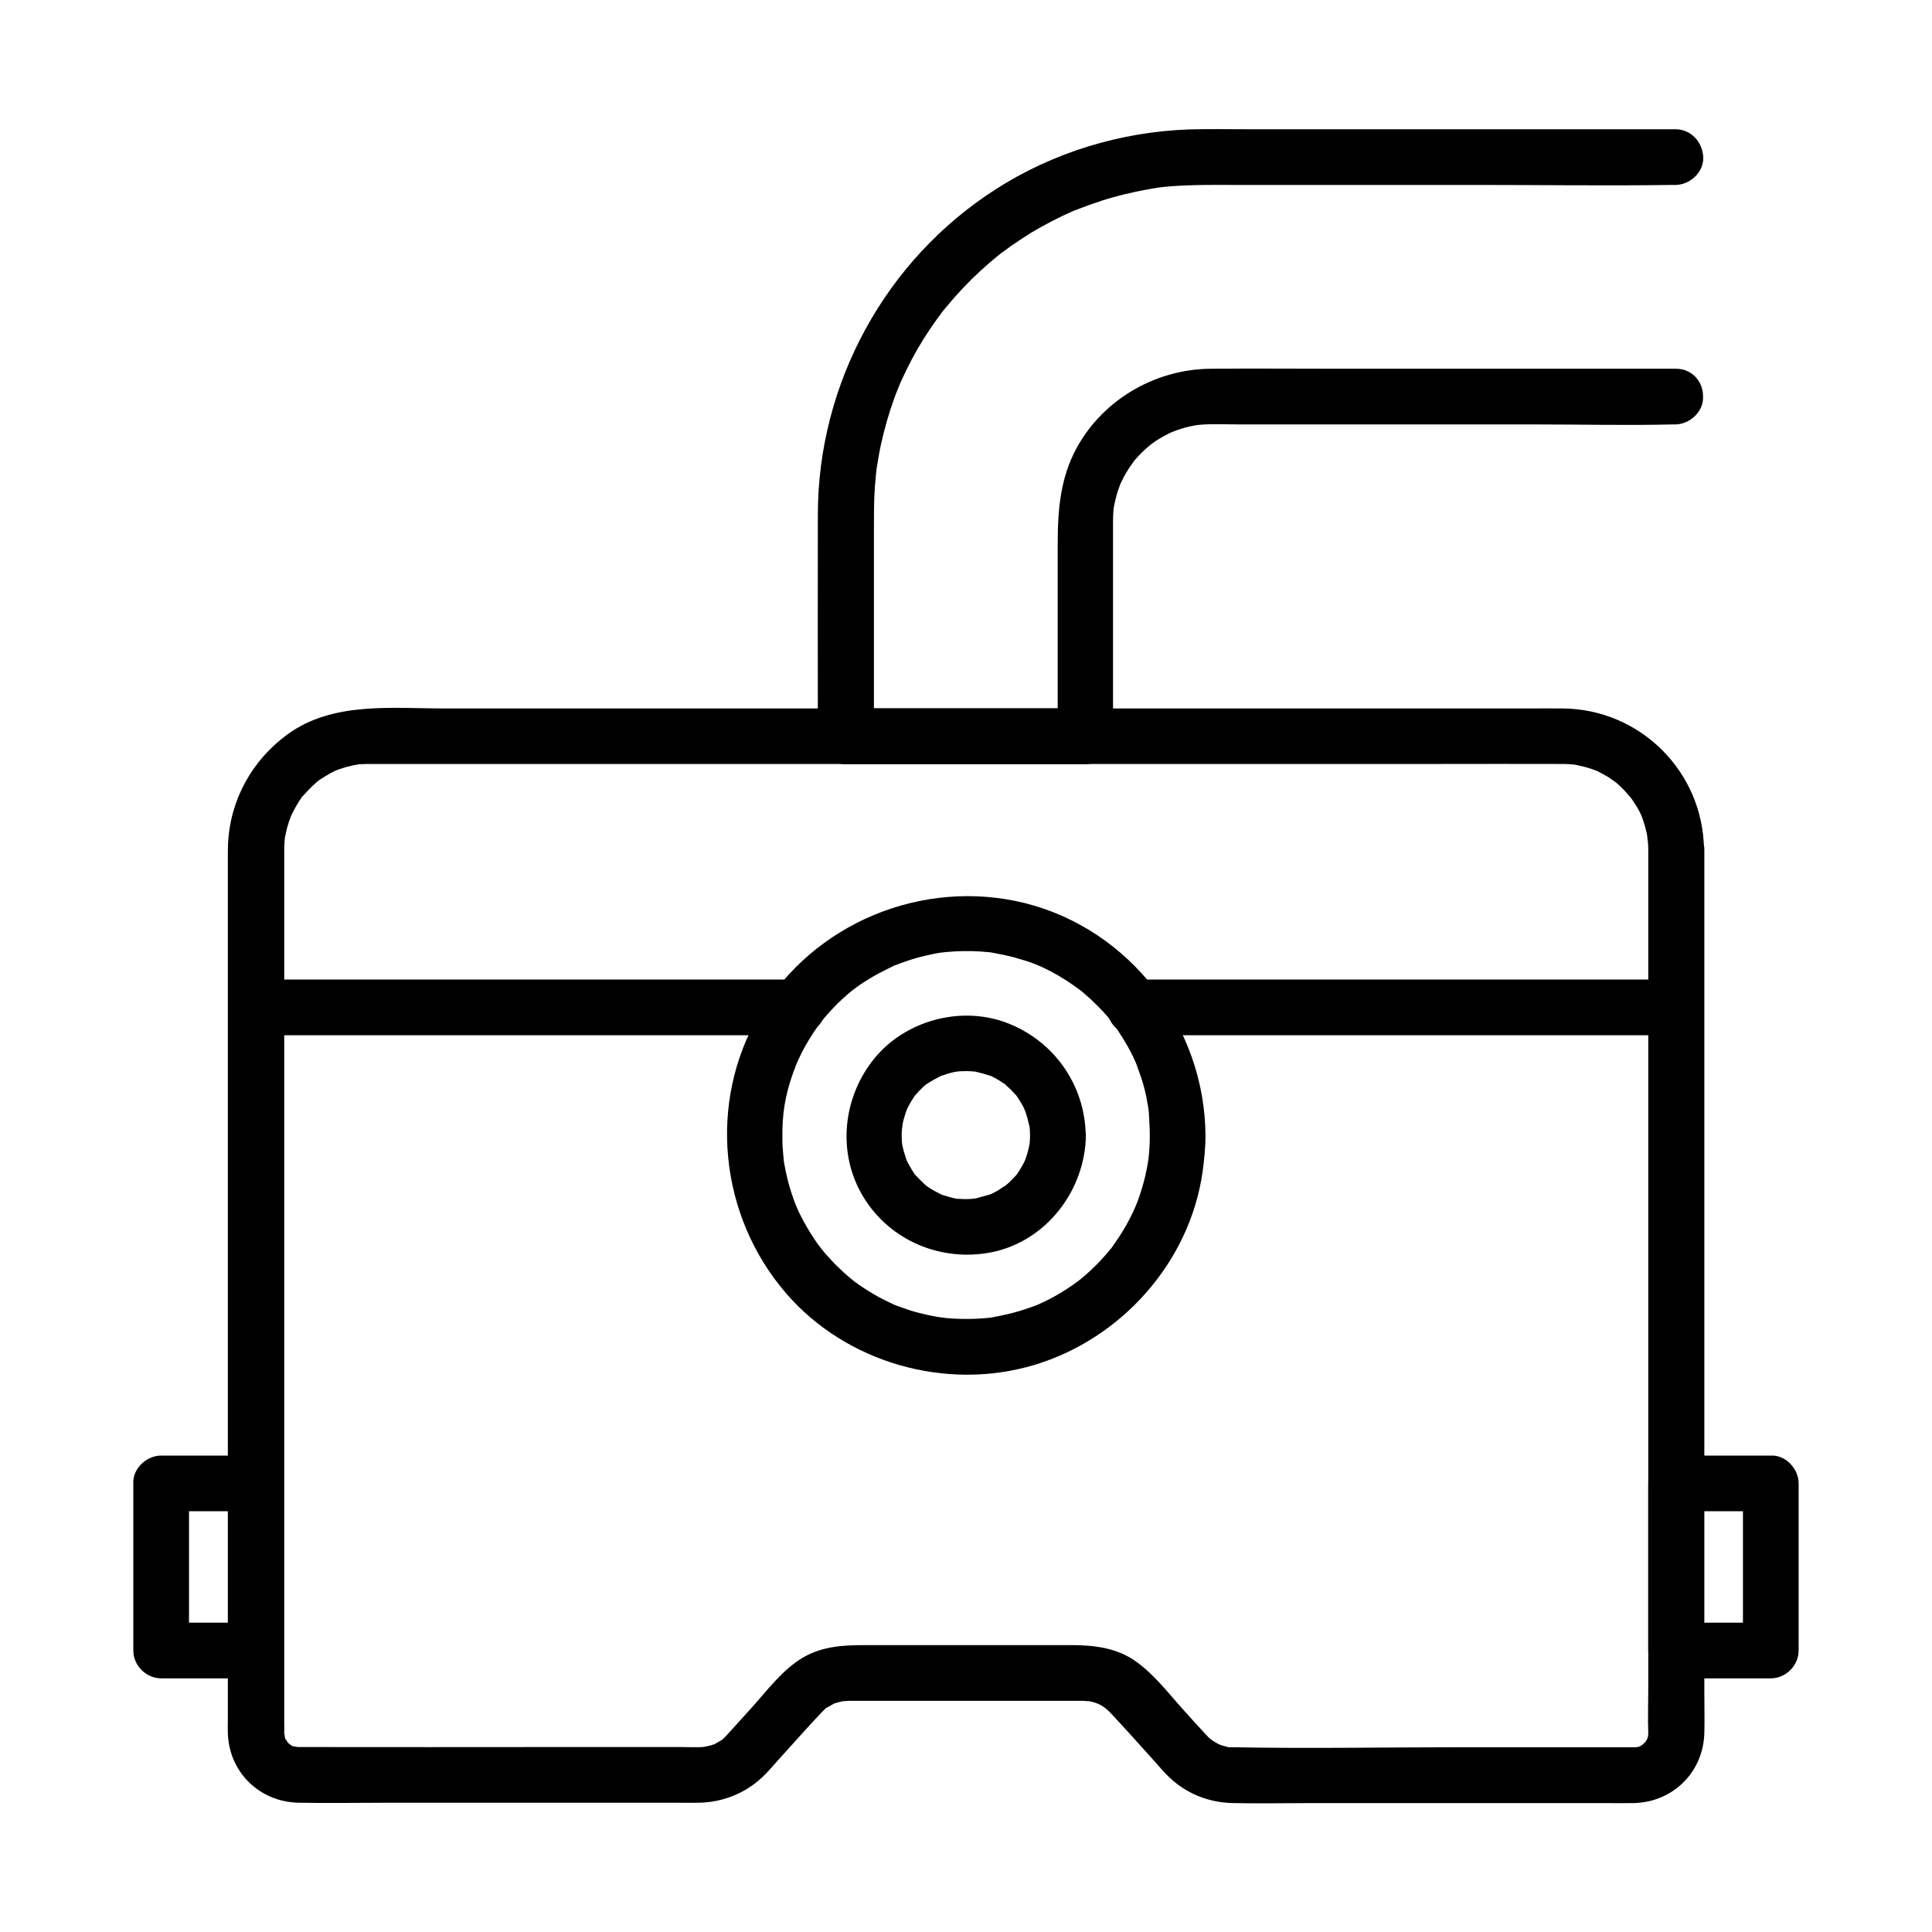
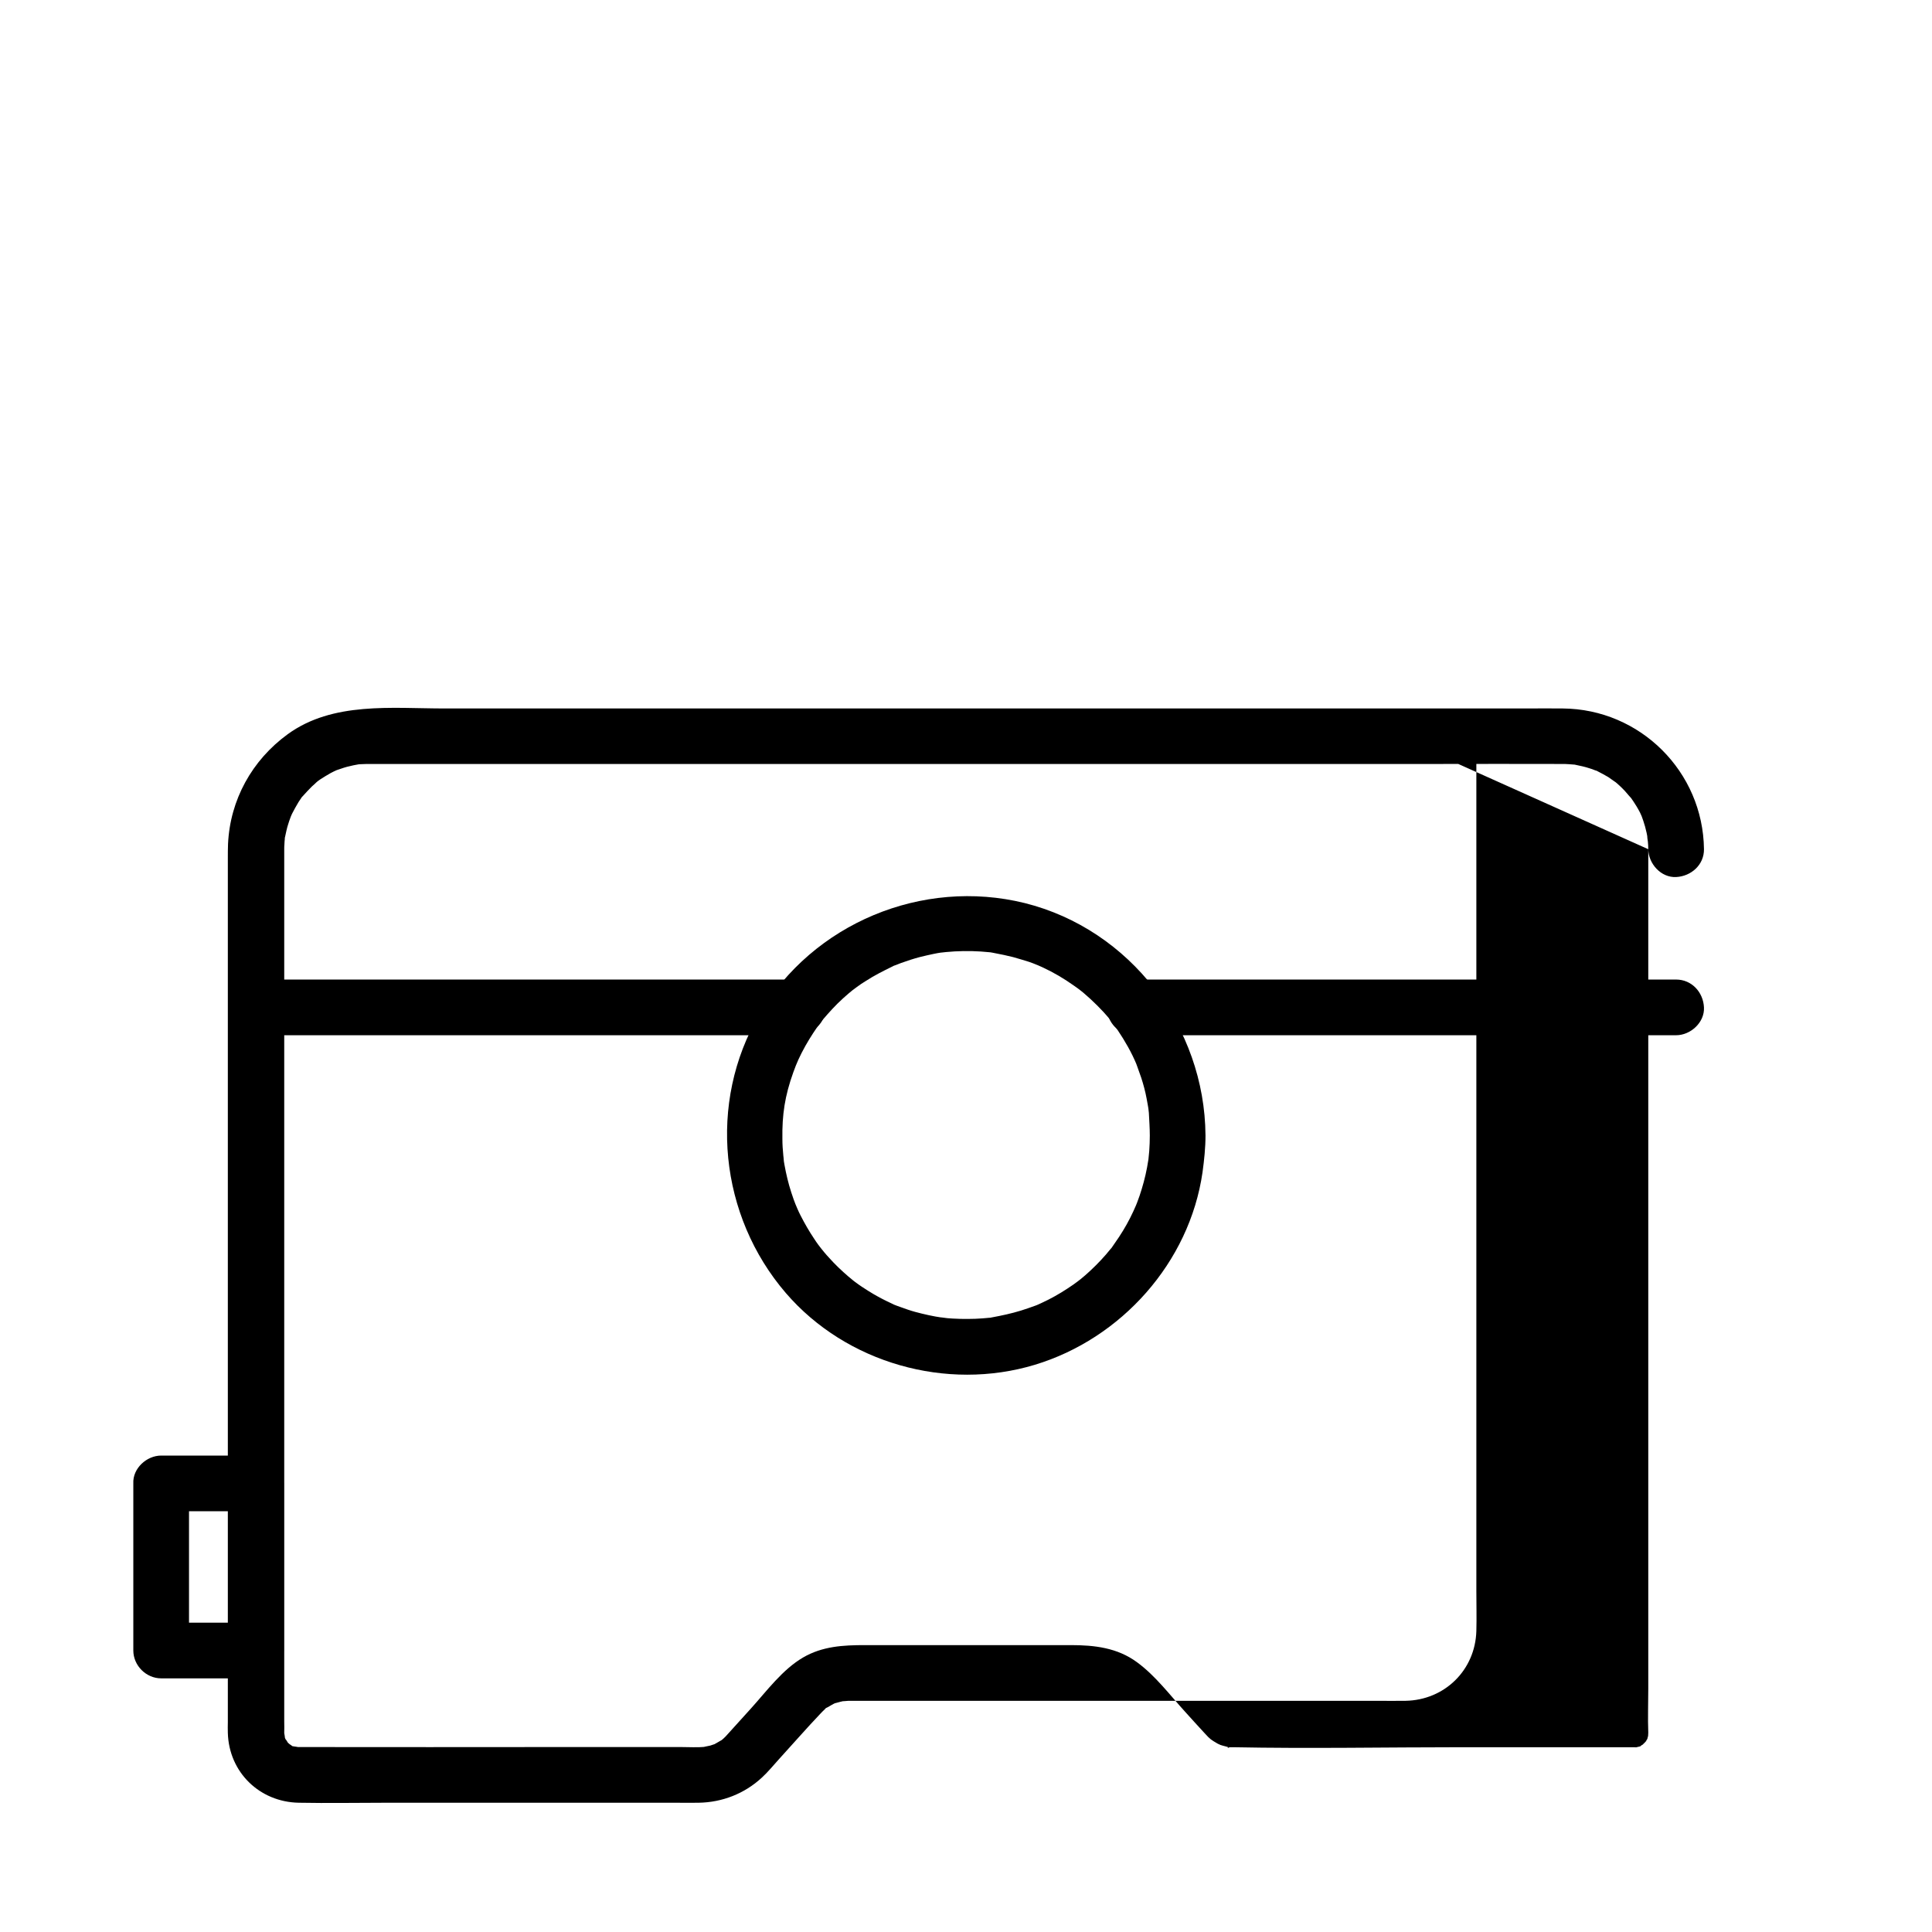
<svg xmlns="http://www.w3.org/2000/svg" fill="#000000" width="800px" height="800px" version="1.1" viewBox="144 144 512 512">
  <g>
-     <path d="m580.81 369.05v35.965 79.211 80.148 27.16c0 3.887-0.148 7.773 0 11.66 0 0.395-0.148 1.477 0.098 0.148-0.098 0.641-0.297 1.277-0.492 1.871 0.543-1.379 0-0.051-0.246 0.246-0.789 0.887 1.277-1.082-0.195 0.246-0.297 0.297-0.59 0.59-0.934 0.887 0.641-0.492 0.641-0.543-0.051-0.051-1.031 0.688-0.344 0.246 0.051 0.098-0.59 0.246-1.23 0.395-1.871 0.492 1.23-0.195 0.441-0.051-0.051-0.098h-0.641-8.562-36.359c-20.223 0-40.492 0.395-60.762 0h-0.738c-2.016 0 0.934 0.441-0.984-0.148-0.738-0.195-1.426-0.344-2.117-0.641 1.031 0.395-0.098-0.051-0.246-0.148-1.82-1.082-1.918-1.082-3.445-2.754-1.723-1.82-3.344-3.691-5.066-5.559-4.082-4.477-7.969-9.691-12.891-13.285-5.215-3.836-11.266-4.527-17.516-4.527h-16.137-38.473c-5.707 0-11.266 0.297-16.383 3.297-5.461 3.199-9.594 8.855-13.777 13.48-1.871 2.066-3.789 4.184-5.656 6.25-0.688 0.789-1.379 1.574-2.215 2.215 0.297-0.246 0.887-0.492-0.297 0.148-0.641 0.344-1.277 0.789-1.969 1.082 1.082-0.492-0.395 0.098-0.641 0.148-0.297 0.098-2.656 0.492-1.328 0.344-2.117 0.195-4.281 0.051-6.348 0.051h-32.816c-22.582 0-45.164 0.051-67.75 0h-0.789-0.148c-0.195 0-1.277-0.051-0.688 0 1.277 0.051-0.051-0.098-0.641-0.195-1.672-0.395 0.836 0.688-0.59-0.297-1.133-0.789-0.297-0.148-0.051 0.051-0.492-0.395-0.934-0.836-1.328-1.328 1.031 1.23-0.148-0.395-0.246-0.641 0.641 1.082 0.098 0.344 0 0-0.051-0.344-0.246-2.262-0.195-0.641 0 0.098-0.051-0.492 0-0.688 0.051-1.031 0-2.066 0-3.102v-19.68-73.012-83.836-51.512-3c0-0.492 0-0.934 0.051-1.379 0-0.441 0.051-0.887 0.098-1.379 0.098-2.117-0.344 1.379 0.098-0.688 0.246-1.082 0.441-2.164 0.789-3.199 0.195-0.641 0.395-1.23 0.641-1.871 0.297-0.789 0.297-0.789 0-0.051 0.148-0.297 0.246-0.59 0.395-0.887 0.543-1.031 1.082-2.066 1.723-3.102 0.297-0.441 0.59-0.887 0.887-1.328 0.688-0.984-1.133 1.23 0.246-0.246 0.789-0.887 1.574-1.723 2.41-2.559 0.395-0.344 0.789-0.688 1.18-1.082 0.641-0.543 0.641-0.543 0-0.051 0.344-0.246 0.688-0.492 1.031-0.738 0.887-0.59 1.82-1.133 2.754-1.672 0.59-0.297 1.133-0.59 1.723-0.836-0.297 0.148-1.277 0.441 0.051 0 1.133-0.395 2.262-0.789 3.445-1.031 0.543-0.148 1.082-0.246 1.625-0.344 0.887-0.148 0.887-0.148 0-0.051 0.441-0.051 0.887-0.098 1.328-0.098 0.789-0.051 1.625-0.051 2.41-0.051h3.492 44.918 76.949 85.902 70.945c11.168 0 22.336-0.051 33.504 0 0.59 0 1.133 0 1.723 0.051 0.688 0.051 1.328 0.098 2.016 0.148-0.297-0.051-1.379-0.246 0 0.051 1.18 0.246 2.363 0.492 3.543 0.887 0.543 0.148 1.031 0.344 1.523 0.543 1.969 0.641-1.18-0.688 0.641 0.246 0.934 0.492 1.918 0.984 2.805 1.523 0.395 0.246 2.805 2.016 1.625 1.082 0.984 0.789 1.918 1.672 2.805 2.609 0.344 0.344 2.215 2.656 1.328 1.426 0.641 0.887 1.23 1.77 1.77 2.656 0.344 0.543 0.641 1.133 0.934 1.672 0.098 0.195 0.934 2.117 0.297 0.59 0.395 1.031 0.738 2.066 1.031 3.102 0.297 1.082 0.543 2.164 0.688 3.246-0.297-1.672 0 0.492 0.051 0.688 0.066 0.688 0.113 1.375 0.113 2.062 0.051 3.836 3.344 7.578 7.379 7.379 3.984-0.195 7.43-3.246 7.379-7.379-0.246-20.566-16.926-37.145-37.441-37.293-3.199-0.051-6.348 0-9.543 0h-54.809-82.215-85.41-64.355c-13.973 0-29.617-1.871-41.574 6.84-9.445 6.887-15.254 17.367-15.793 29.078-0.051 1.23-0.051 2.461-0.051 3.691v18.648 73.406 84.82 52.152c0 0.934-0.051 1.871 0 2.856 0.297 10.43 8.414 18.301 18.793 18.5 7.773 0.148 15.547 0 23.273 0h76.703c2.016 0 4.035 0.051 6.004 0 6.25-0.098 12.152-2.41 16.727-6.641 1.625-1.477 3.051-3.246 4.527-4.871 3.691-4.035 7.281-8.168 11.02-12.102 0.59-0.641 0.441-0.441 1.082-1.082 1.328-1.328-0.789 0.246 0.887-0.641 0.641-0.344 1.277-0.789 1.969-1.082-0.395 0.148-0.984 0.246 0.297-0.051 0.738-0.195 1.426-0.395 2.164-0.543-1.477 0.246 0.934 0 1.031 0h0.195 3.492 38.523 16.383 3.543 0.148c0.098 0 2.461 0.246 1.031 0 0.59 0.098 1.23 0.246 1.82 0.441 1.672 0.492 2.902 1.277 4.527 3 3.836 4.082 7.527 8.266 11.316 12.449 1.379 1.523 2.707 3.148 4.231 4.574 4.625 4.281 10.48 6.543 16.777 6.641 6.887 0.148 13.824 0 20.715 0h77.785c2.508 0 5.066 0.051 7.578 0 10.332-0.195 18.449-8.117 18.746-18.5 0.098-3.543 0-7.086 0-10.629v-64.797-86.102-63.32-9.348c0-3.836-3.394-7.578-7.379-7.379-4.082 0.098-7.477 3.148-7.477 7.281z" />
+     <path d="m580.81 369.05v35.965 79.211 80.148 27.16c0 3.887-0.148 7.773 0 11.66 0 0.395-0.148 1.477 0.098 0.148-0.098 0.641-0.297 1.277-0.492 1.871 0.543-1.379 0-0.051-0.246 0.246-0.789 0.887 1.277-1.082-0.195 0.246-0.297 0.297-0.59 0.59-0.934 0.887 0.641-0.492 0.641-0.543-0.051-0.051-1.031 0.688-0.344 0.246 0.051 0.098-0.59 0.246-1.23 0.395-1.871 0.492 1.23-0.195 0.441-0.051-0.051-0.098h-0.641-8.562-36.359c-20.223 0-40.492 0.395-60.762 0h-0.738c-2.016 0 0.934 0.441-0.984-0.148-0.738-0.195-1.426-0.344-2.117-0.641 1.031 0.395-0.098-0.051-0.246-0.148-1.82-1.082-1.918-1.082-3.445-2.754-1.723-1.82-3.344-3.691-5.066-5.559-4.082-4.477-7.969-9.691-12.891-13.285-5.215-3.836-11.266-4.527-17.516-4.527h-16.137-38.473c-5.707 0-11.266 0.297-16.383 3.297-5.461 3.199-9.594 8.855-13.777 13.48-1.871 2.066-3.789 4.184-5.656 6.25-0.688 0.789-1.379 1.574-2.215 2.215 0.297-0.246 0.887-0.492-0.297 0.148-0.641 0.344-1.277 0.789-1.969 1.082 1.082-0.492-0.395 0.098-0.641 0.148-0.297 0.098-2.656 0.492-1.328 0.344-2.117 0.195-4.281 0.051-6.348 0.051h-32.816c-22.582 0-45.164 0.051-67.75 0h-0.789-0.148c-0.195 0-1.277-0.051-0.688 0 1.277 0.051-0.051-0.098-0.641-0.195-1.672-0.395 0.836 0.688-0.59-0.297-1.133-0.789-0.297-0.148-0.051 0.051-0.492-0.395-0.934-0.836-1.328-1.328 1.031 1.23-0.148-0.395-0.246-0.641 0.641 1.082 0.098 0.344 0 0-0.051-0.344-0.246-2.262-0.195-0.641 0 0.098-0.051-0.492 0-0.688 0.051-1.031 0-2.066 0-3.102v-19.68-73.012-83.836-51.512-3c0-0.492 0-0.934 0.051-1.379 0-0.441 0.051-0.887 0.098-1.379 0.098-2.117-0.344 1.379 0.098-0.688 0.246-1.082 0.441-2.164 0.789-3.199 0.195-0.641 0.395-1.23 0.641-1.871 0.297-0.789 0.297-0.789 0-0.051 0.148-0.297 0.246-0.59 0.395-0.887 0.543-1.031 1.082-2.066 1.723-3.102 0.297-0.441 0.59-0.887 0.887-1.328 0.688-0.984-1.133 1.23 0.246-0.246 0.789-0.887 1.574-1.723 2.41-2.559 0.395-0.344 0.789-0.688 1.18-1.082 0.641-0.543 0.641-0.543 0-0.051 0.344-0.246 0.688-0.492 1.031-0.738 0.887-0.59 1.82-1.133 2.754-1.672 0.59-0.297 1.133-0.59 1.723-0.836-0.297 0.148-1.277 0.441 0.051 0 1.133-0.395 2.262-0.789 3.445-1.031 0.543-0.148 1.082-0.246 1.625-0.344 0.887-0.148 0.887-0.148 0-0.051 0.441-0.051 0.887-0.098 1.328-0.098 0.789-0.051 1.625-0.051 2.41-0.051h3.492 44.918 76.949 85.902 70.945c11.168 0 22.336-0.051 33.504 0 0.59 0 1.133 0 1.723 0.051 0.688 0.051 1.328 0.098 2.016 0.148-0.297-0.051-1.379-0.246 0 0.051 1.18 0.246 2.363 0.492 3.543 0.887 0.543 0.148 1.031 0.344 1.523 0.543 1.969 0.641-1.18-0.688 0.641 0.246 0.934 0.492 1.918 0.984 2.805 1.523 0.395 0.246 2.805 2.016 1.625 1.082 0.984 0.789 1.918 1.672 2.805 2.609 0.344 0.344 2.215 2.656 1.328 1.426 0.641 0.887 1.23 1.77 1.77 2.656 0.344 0.543 0.641 1.133 0.934 1.672 0.098 0.195 0.934 2.117 0.297 0.59 0.395 1.031 0.738 2.066 1.031 3.102 0.297 1.082 0.543 2.164 0.688 3.246-0.297-1.672 0 0.492 0.051 0.688 0.066 0.688 0.113 1.375 0.113 2.062 0.051 3.836 3.344 7.578 7.379 7.379 3.984-0.195 7.43-3.246 7.379-7.379-0.246-20.566-16.926-37.145-37.441-37.293-3.199-0.051-6.348 0-9.543 0h-54.809-82.215-85.41-64.355c-13.973 0-29.617-1.871-41.574 6.84-9.445 6.887-15.254 17.367-15.793 29.078-0.051 1.23-0.051 2.461-0.051 3.691v18.648 73.406 84.82 52.152c0 0.934-0.051 1.871 0 2.856 0.297 10.43 8.414 18.301 18.793 18.5 7.773 0.148 15.547 0 23.273 0h76.703c2.016 0 4.035 0.051 6.004 0 6.25-0.098 12.152-2.41 16.727-6.641 1.625-1.477 3.051-3.246 4.527-4.871 3.691-4.035 7.281-8.168 11.02-12.102 0.59-0.641 0.441-0.441 1.082-1.082 1.328-1.328-0.789 0.246 0.887-0.641 0.641-0.344 1.277-0.789 1.969-1.082-0.395 0.148-0.984 0.246 0.297-0.051 0.738-0.195 1.426-0.395 2.164-0.543-1.477 0.246 0.934 0 1.031 0h0.195 3.492 38.523 16.383 3.543 0.148h77.785c2.508 0 5.066 0.051 7.578 0 10.332-0.195 18.449-8.117 18.746-18.5 0.098-3.543 0-7.086 0-10.629v-64.797-86.102-63.32-9.348c0-3.836-3.394-7.578-7.379-7.379-4.082 0.098-7.477 3.148-7.477 7.281z" />
    <path d="m588.19 403.59h-48.562-77.344-17.664c-3.836 0-7.578 3.394-7.379 7.379 0.195 3.984 3.246 7.379 7.379 7.379h48.562 77.344 17.664c3.836 0 7.578-3.394 7.379-7.379-0.195-4.031-3.246-7.379-7.379-7.379z" />
    <path d="m355.38 403.59h-48.562-77.344-17.664c-3.836 0-7.578 3.394-7.379 7.379 0.195 3.984 3.246 7.379 7.379 7.379h48.562 77.344 17.664c3.836 0 7.578-3.394 7.379-7.379-0.195-4.031-3.246-7.379-7.379-7.379z" />
    <path d="m448.71 444.87c0 1.379-0.051 2.754-0.148 4.133-0.051 0.688-0.148 1.379-0.195 2.016-0.195 2.164 0.148-0.887-0.051 0.395-0.395 2.656-0.984 5.215-1.77 7.773-0.344 1.133-0.738 2.312-1.18 3.445-0.051 0.195-0.887 2.164-0.246 0.641-0.246 0.59-0.543 1.18-0.789 1.77-1.082 2.363-2.363 4.625-3.789 6.789-0.59 0.887-1.23 1.77-1.82 2.656-1.23 1.723 0.934-1.082-0.441 0.543-0.395 0.492-0.836 0.984-1.23 1.477-1.672 1.918-3.492 3.738-5.461 5.461-0.395 0.344-0.836 0.688-1.23 1.031-0.297 0.246-1.426 1.082-0.297 0.246-1.031 0.789-2.066 1.523-3.148 2.215-2.164 1.426-4.43 2.707-6.789 3.789-0.59 0.297-1.18 0.543-1.77 0.789 0.297-0.098 1.277-0.492-0.051 0-1.23 0.441-2.461 0.887-3.738 1.277-2.559 0.789-5.117 1.328-7.773 1.82-2.164 0.395 1.477-0.098-0.738 0.098-0.543 0.051-1.133 0.098-1.672 0.148-1.277 0.098-2.508 0.148-3.789 0.148-1.379 0-2.754 0-4.133-0.098-0.441-0.051-0.887-0.051-1.379-0.098-0.297-0.051-3.102-0.395-1.379-0.148-2.41-0.344-4.82-0.887-7.184-1.523-1.277-0.344-2.508-0.789-3.738-1.23-0.395-0.148-0.836-0.297-1.23-0.441-0.789-0.344-0.789-0.344-0.051 0-0.395-0.148-0.789-0.344-1.18-0.543-2.164-0.984-4.281-2.117-6.297-3.394-1.082-0.688-2.164-1.379-3.199-2.164 0.051 0.051-1.625-1.23-0.789-0.59 0.641 0.492-1.082-0.887-1.23-1.031-1.77-1.523-3.492-3.148-5.066-4.922-0.887-0.934-1.672-1.918-2.508-2.953 1.031 1.277-0.297-0.395-0.395-0.543-0.395-0.543-0.738-1.031-1.082-1.574-1.328-1.969-2.508-4.035-3.59-6.148-0.297-0.59-0.59-1.18-0.836-1.77-0.098-0.195-0.887-2.164-0.297-0.641-0.492-1.23-0.934-2.461-1.328-3.691-0.789-2.41-1.379-4.922-1.82-7.379-0.098-0.543-0.195-1.082-0.246-1.672 0.246 1.672-0.051-0.543-0.051-0.738-0.148-1.477-0.246-2.953-0.246-4.43-0.098-6.394 0.641-11.367 2.902-17.664 0.887-2.461 1.672-4.231 3.199-6.988 0.641-1.133 1.328-2.262 2.066-3.394 0.441-0.641 0.887-1.328 1.328-1.969 0.297-0.441 0.641-0.836 0.934-1.277-0.395 0.543-0.344 0.492 0.195-0.195 1.723-2.016 3.492-3.984 5.461-5.758 0.887-0.836 1.82-1.574 2.754-2.363-1.082 0.887 0.789-0.59 0.836-0.59 0.789-0.59 1.574-1.133 2.41-1.625 2.262-1.477 4.625-2.656 7.035-3.836 2.117-1.031-1.277 0.441 0.934-0.395 0.441-0.195 0.934-0.344 1.379-0.543 1.625-0.59 3.297-1.133 4.969-1.574 1.23-0.297 2.41-0.59 3.641-0.836 0.738-0.148 1.477-0.297 2.215-0.395-1.426 0.195 1.031-0.098 1.082-0.098 3.102-0.297 6.199-0.344 9.25-0.148 0.789 0.051 1.523 0.148 2.312 0.195 0.887 0.098 1.031 0.098 0.297 0.051 0.395 0.051 0.738 0.098 1.133 0.195 1.625 0.297 3.199 0.641 4.773 1.031 1.426 0.395 2.856 0.836 4.281 1.277 0.688 0.246 1.379 0.492 2.066 0.789 0.836 0.344 0.887 0.344 0.246 0.098 0.441 0.195 0.887 0.395 1.328 0.59 2.856 1.328 5.609 2.953 8.168 4.773 0.59 0.395 1.18 0.836 1.77 1.277-0.934-0.738 0.641 0.543 0.789 0.641 1.277 1.082 2.508 2.215 3.738 3.445 2.559 2.609 3.738 3.984 5.41 6.543 1.918 2.856 3.641 5.856 4.969 9.055-0.344-0.836 0.148 0.395 0.148 0.441 0.344 1.031 0.738 2.016 1.082 3.051 0.59 1.82 1.082 3.641 1.426 5.512 0.098 0.543 0.195 1.082 0.297 1.625 0.098 0.543 0.195 1.082 0.246 1.625-0.098-0.59-0.051-0.441 0.051 0.492 0.102 2.117 0.25 4.039 0.25 6.004 0.051 3.836 3.394 7.578 7.379 7.379 3.984-0.195 7.43-3.246 7.379-7.379-0.195-28.633-19.926-54.562-47.922-61.551-27.105-6.688-56.133 5.367-70.305 29.473-13.777 23.469-10.578 53.43 7.035 73.898 15.988 18.547 42.559 26.074 65.977 18.992 22.926-6.938 40.984-27.109 44.43-51.02 0.441-3.246 0.789-6.496 0.789-9.789 0-3.836-3.394-7.578-7.379-7.379-4.039 0.195-7.383 3.242-7.383 7.375z" />
-     <path d="m416.97 444.87c0 0.688-0.051 1.379-0.098 2.066 0 0.297-0.246 1.426 0 0.051-0.195 1.082-0.441 2.164-0.789 3.246 0-0.051-0.688 1.969-0.297 0.984 0.395-0.984-0.441 0.934-0.441 0.887-0.543 1.082-1.18 2.066-1.82 3.051-0.688 0.984 1.133-1.18-0.246 0.297-0.297 0.297-0.59 0.641-0.887 0.934-0.738 0.789-1.523 1.523-2.363 2.164 1.133-0.934-1.277 0.789-1.723 1.031-0.492 0.246-0.934 0.492-1.426 0.738-0.297 0.148-0.59 0.297-0.887 0.395 0.738-0.344 0.738-0.344-0.051-0.051-1.082 0.297-2.117 0.59-3.199 0.887-0.297 0.051-1.426 0.195-0.051 0.051-0.59 0.051-1.133 0.098-1.723 0.148-1.031 0.051-2.066 0-3.102-0.051-2.117-0.098 1.277 0.395-0.738-0.098-0.641-0.148-1.277-0.297-1.918-0.492-0.543-0.148-1.031-0.344-1.574-0.492-1.18-0.395 1.477 0.789-0.344-0.148-0.984-0.492-1.918-0.984-2.856-1.574-0.344-0.246-0.738-0.492-1.082-0.738 1.133 0.836 0 0-0.246-0.246-0.887-0.836-1.672-1.625-2.508-2.508-1.379-1.477 0.641 1.133-0.395-0.543-0.246-0.344-0.492-0.738-0.688-1.082-0.543-0.934-1.082-1.871-1.523-2.902 0.543 1.277 0.098 0.195 0.051-0.051-0.195-0.641-0.395-1.277-0.59-1.918-0.098-0.441-0.195-0.887-0.297-1.277-0.148-0.887-0.148-0.887-0.051-0.051-0.051-0.344-0.051-0.688-0.098-1.031-0.051-1.031-0.098-2.066 0-3.102 0-0.246 0.344-2.41 0.051-0.738 0.098-0.441 0.148-0.887 0.246-1.328 0.246-1.082 0.59-2.117 0.934-3.148-0.441 1.328 0 0 0.148-0.344 0.344-0.688 0.688-1.328 1.082-2.016 0.246-0.344 0.492-0.738 0.688-1.082 1.031-1.723-0.59 0.641 0.195-0.297 0.688-0.836 1.426-1.625 2.215-2.363 0.395-0.344 0.789-0.738 1.23-1.031-1.031 0.836-0.148 0.148 0.051 0 1.133-0.688 2.215-1.328 3.394-1.918 1.277-0.641 0.344-0.098 0.051 0 0.641-0.195 1.23-0.441 1.871-0.641 0.441-0.098 0.836-0.246 1.277-0.344 0.195-0.051 2.363-0.395 0.688-0.195 1.031-0.098 2.066-0.148 3.102-0.148 0.59 0 1.133 0.051 1.723 0.098 2.066 0.148-1.277-0.344 0.738 0.098 1.328 0.297 2.559 0.641 3.836 1.082-1.23-0.441-0.246-0.098 0.051 0 0.688 0.344 1.379 0.688 2.016 1.082 0.441 0.297 0.887 0.59 1.379 0.887 1.625 0.984-0.836-0.887 0.543 0.395 0.984 0.887 1.871 1.77 2.754 2.754 0.934 1.031 0.246 0.297 0.051 0.051 0.441 0.641 0.836 1.23 1.23 1.918 0.297 0.441 0.543 0.934 0.789 1.426 0.098 0.195 0.836 2.066 0.297 0.641 0.441 1.277 0.789 2.508 1.082 3.836 0.344 1.379 0.098 0.344 0.051 0.051 0.145 0.883 0.195 1.82 0.195 2.703 0.051 3.836 3.344 7.578 7.379 7.379 3.938-0.195 7.43-3.246 7.379-7.379-0.195-13.48-8.562-25.238-21.207-29.914-12.055-4.43-26.52-0.492-34.688 9.398-8.562 10.383-10.086 25.289-3 36.898 7.086 11.609 20.664 17.219 33.898 14.613 14.562-2.902 24.848-16.434 25.043-30.996 0.051-3.836-3.445-7.578-7.379-7.379-4.082 0.199-7.375 3.246-7.426 7.379z" />
    <path d="m186.71 544.5h25.094l-7.379-7.379v38.672 5.609c2.461-2.461 4.922-4.922 7.379-7.379h-25.094c2.461 2.461 4.922 4.922 7.379 7.379v-38.672-5.609c0-3.836-3.394-7.578-7.379-7.379-3.984 0.195-7.379 3.246-7.379 7.379v38.672 5.609c0 3.984 3.394 7.379 7.379 7.379h25.094c3.984 0 7.379-3.394 7.379-7.379v-38.672-5.609c0-3.984-3.394-7.379-7.379-7.379h-25.094c-3.836 0-7.578 3.394-7.379 7.379 0.195 4.031 3.246 7.379 7.379 7.379z" />
-     <path d="m605.9 537.12v38.672 5.609c2.461-2.461 4.922-4.922 7.379-7.379h-25.094c2.461 2.461 4.922 4.922 7.379 7.379v-38.672-5.609l-7.379 7.379h25.094c3.836 0 7.578-3.394 7.379-7.379-0.195-3.984-3.246-7.379-7.379-7.379h-25.094c-3.984 0-7.379 3.394-7.379 7.379v38.672 5.609c0 3.984 3.394 7.379 7.379 7.379h25.094c3.984 0 7.379-3.394 7.379-7.379v-38.672-5.609c0-3.836-3.394-7.578-7.379-7.379-3.984 0.195-7.379 3.246-7.379 7.379z" />
-     <path d="m588.19 241.72h-31.391-58.793c-11.02 0-22.043-0.098-33.113 0-14.562 0.098-28.387 8.02-35.473 20.812-4.477 8.117-5.117 16.68-5.117 25.684v49.594 1.277c2.461-2.461 4.922-4.922 7.379-7.379h-55.496-7.969c2.461 2.461 4.922 4.922 7.379 7.379v-55.301c0-3.59 0-7.133 0.246-10.676 0.098-1.133 0.195-2.262 0.297-3.394 0.051-0.441 0.098-0.887 0.148-1.328 0.246-2.164-0.148 0.934 0.051-0.395 0.344-2.117 0.688-4.184 1.133-6.25 0.934-4.184 2.117-8.363 3.59-12.398 0.344-0.934 0.688-1.82 1.082-2.754 0.543-1.328 0.148-0.344 0-0.051 0.195-0.492 0.441-0.984 0.641-1.477 0.887-1.969 1.871-3.938 2.856-5.856 1.969-3.691 4.231-7.281 6.691-10.676 0.492-0.688 1.031-1.379 1.523-2.066-0.887 1.133 0 0 0.246-0.297 0.344-0.395 0.688-0.836 1.031-1.23 1.379-1.672 2.805-3.246 4.281-4.82 2.805-2.953 5.805-5.707 9.004-8.316 0.344-0.246 0.688-0.543 0.984-0.789-1.133 0.887 0 0 0.297-0.195 0.789-0.59 1.574-1.133 2.363-1.723 1.77-1.23 3.59-2.41 5.41-3.543 3.543-2.117 7.184-3.984 10.973-5.656 1.277-0.59 0.297-0.148 0.051 0 0.492-0.195 1.031-0.395 1.523-0.59 0.934-0.344 1.82-0.688 2.754-1.031 2.066-0.738 4.184-1.426 6.297-2.016 1.918-0.543 3.887-1.031 5.805-1.426 1.082-0.246 2.215-0.441 3.297-0.641 0.441-0.098 0.887-0.148 1.328-0.246 0.441-0.051 2.066-0.297 0.688-0.148 6.691-0.887 13.43-0.789 20.223-0.789h64.648c17.367 0 34.734 0.246 52.055 0h0.887c3.836 0 7.578-3.394 7.379-7.379-0.195-3.984-3.246-7.379-7.379-7.379h-45.266-68.438c-5.066 0-10.184-0.098-15.254 0.051-18.055 0.641-36.016 6.102-51.219 15.891-29.227 18.746-47.035 51.414-47.086 86.102-0.051 18.992 0 37.984 0 57.023v1.82c0 3.984 3.394 7.379 7.379 7.379h55.496 7.969c3.984 0 7.379-3.394 7.379-7.379v-44.477-9.891-2.215-0.641c0-0.789 0.051-1.625 0.098-2.41 0.051-0.441 0.098-0.887 0.148-1.379-0.148 1.082 0 0.246 0.098-0.344 0.344-1.625 0.738-3.246 1.328-4.773 0.098-0.297 0.246-0.59 0.344-0.934 0.395-1.082-0.492 0.984 0.051-0.051 0.395-0.789 0.738-1.574 1.18-2.312 0.395-0.641 0.789-1.328 1.18-1.918 0.195-0.297 1.672-2.262 0.738-1.133 1.082-1.328 2.262-2.609 3.543-3.738 0.246-0.246 1.77-1.477 1.23-1.082-0.543 0.395 1.031-0.738 1.328-0.934 1.426-0.934 2.953-1.77 4.527-2.508-1.277 0.59 0.543-0.195 0.984-0.344 0.836-0.297 1.672-0.543 2.508-0.789 0.738-0.195 1.523-0.344 2.262-0.492 0.246-0.051 1.426-0.246 0.051-0.051 0.441-0.051 0.887-0.098 1.379-0.148 3.445-0.297 6.938-0.098 10.383-0.098h21.156 57.516c12.102 0 24.254 0.297 36.359 0h0.59c3.836 0 7.578-3.394 7.379-7.379 0.055-4.035-2.996-7.379-7.129-7.379z" />
  </g>
</svg>